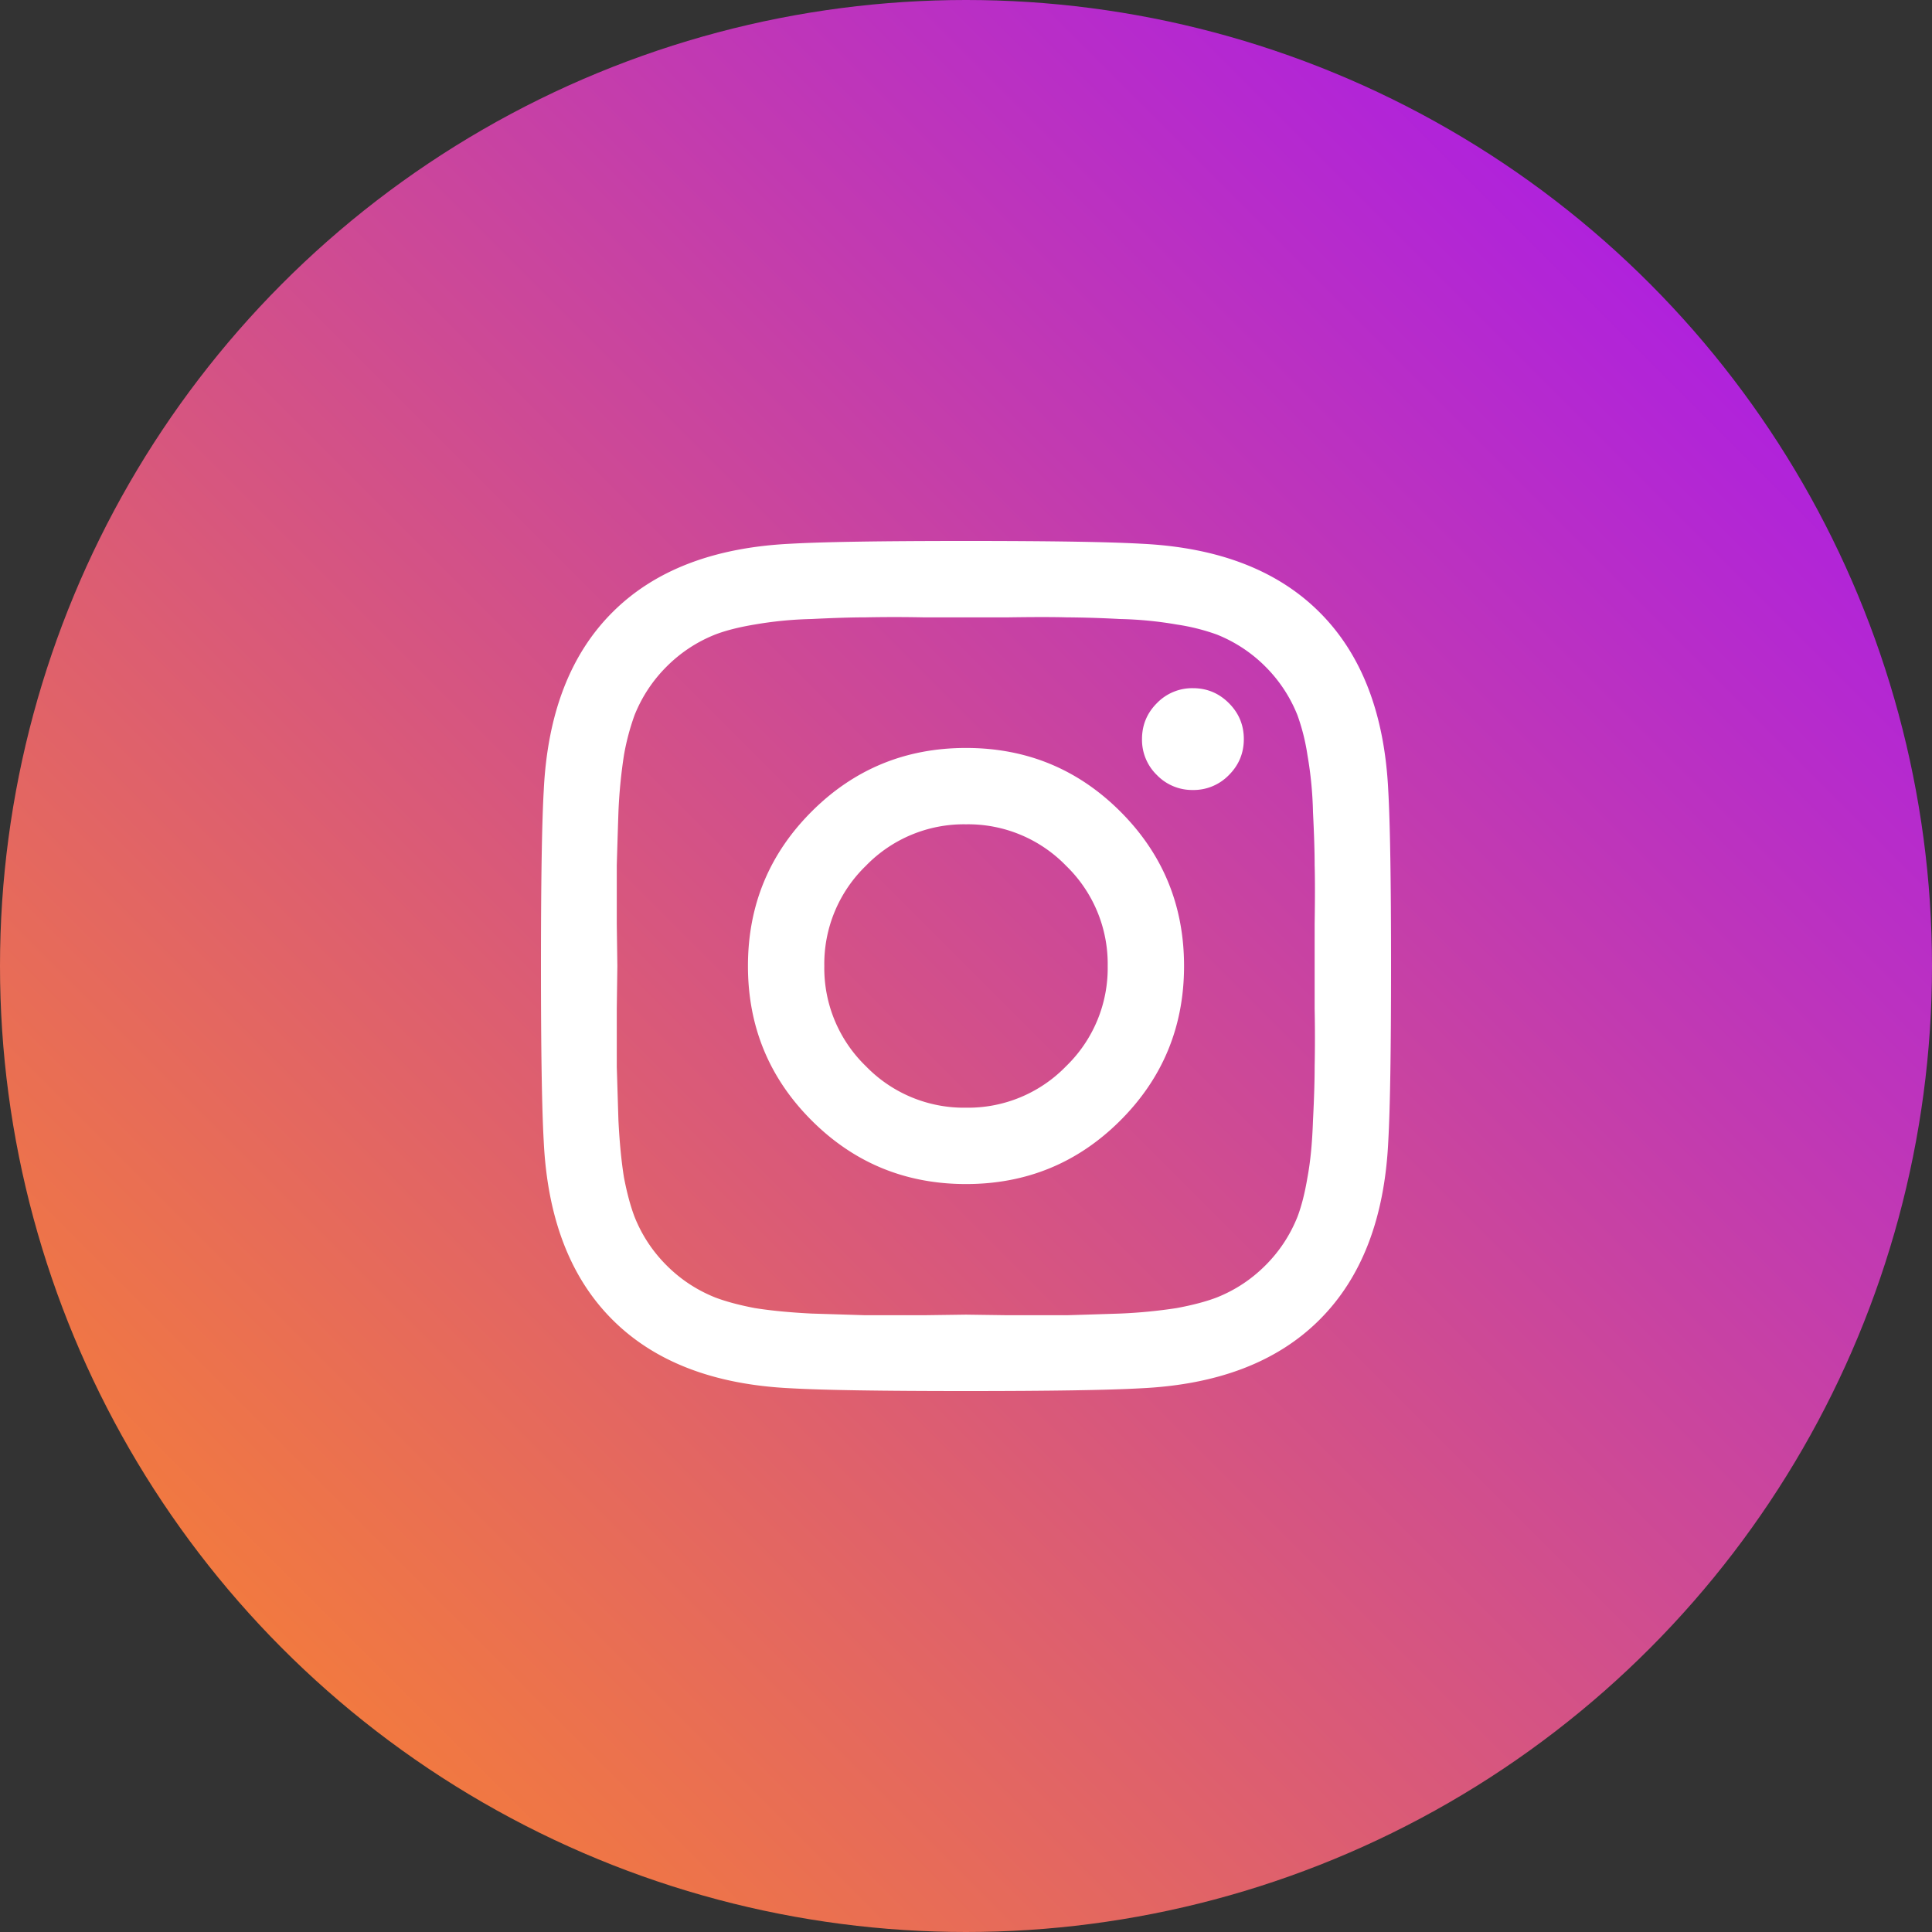
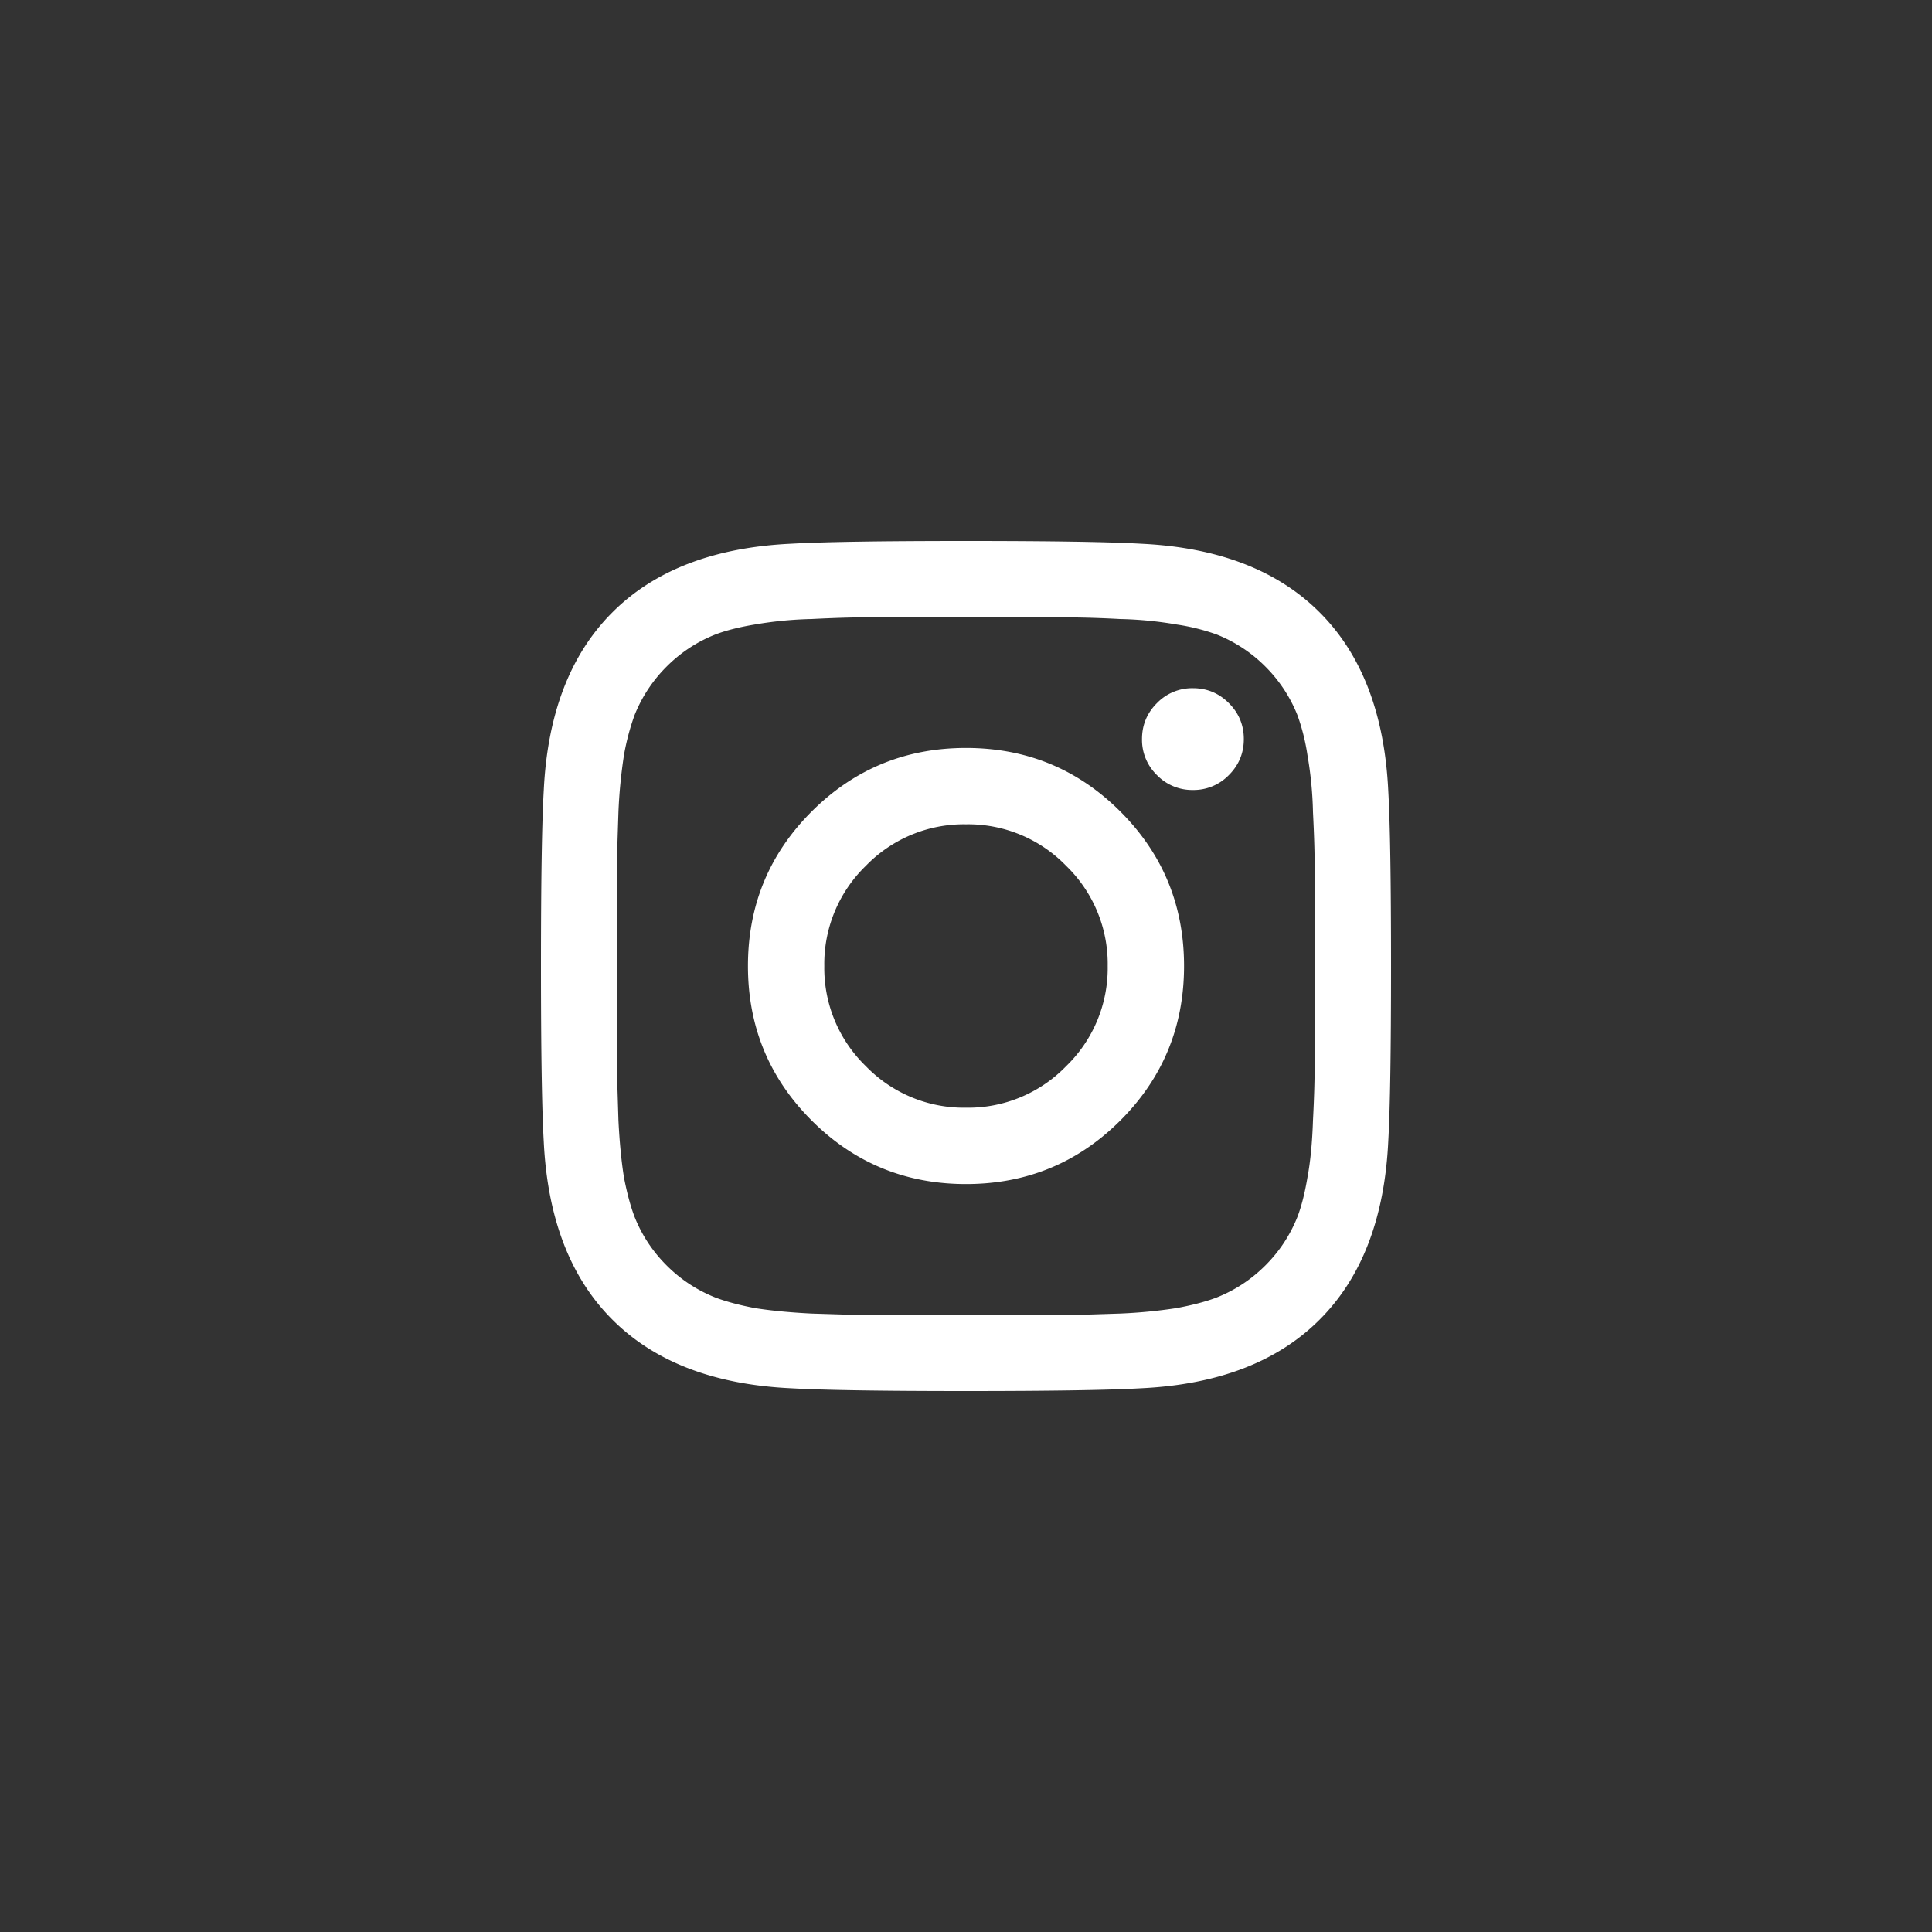
<svg xmlns="http://www.w3.org/2000/svg" width="50" height="50" fill="none">
  <rect width="100%" height="100%" fill="#333333" stroke="none" />
-   <circle cx="25" cy="25" r="25" fill="url(#a)" />
  <path d="M27.592 27.592A3.532 3.532 0 0 0 28.667 25a3.532 3.532 0 0 0-1.075-2.592A3.532 3.532 0 0 0 25 21.333a3.532 3.532 0 0 0-2.592 1.075A3.532 3.532 0 0 0 21.333 25a3.53 3.53 0 0 0 1.075 2.592A3.532 3.532 0 0 0 25 28.667a3.532 3.532 0 0 0 2.592-1.075Zm1.404-6.588c1.098 1.098 1.647 2.43 1.647 3.996 0 1.566-.549 2.898-1.647 3.996-1.098 1.098-2.43 1.647-3.996 1.647-1.566 0-2.898-.549-3.996-1.647-1.098-1.098-1.647-2.43-1.647-3.996 0-1.566.549-2.898 1.647-3.996 1.098-1.098 2.43-1.647 3.996-1.647 1.566 0 2.898.549 3.996 1.647Zm2.807-2.807c.258.257.387.568.387.93 0 .364-.129.674-.387.932a1.27 1.27 0 0 1-.93.386 1.27 1.27 0 0 1-.932-.386 1.27 1.27 0 0 1-.386-.931c0-.363.129-.674.386-.931a1.27 1.27 0 0 1 .931-.387c.363 0 .674.129.931.387Zm-5.715-2.22h-2.191a38.3 38.3 0 0 0-1.504 0c-.344 0-.807.014-1.39.043a9.916 9.916 0 0 0-1.474.143c-.401.067-.74.152-1.017.258-.478.19-.898.468-1.26.83-.363.363-.64.783-.831 1.26a6.185 6.185 0 0 0-.273 1.032 13.11 13.11 0 0 0-.143 1.475 337.92 337.92 0 0 0-.043 1.375v1.518L15.977 25l-.015 1.103v1.504l.043 1.39c.029.572.077 1.064.143 1.474.077.401.168.74.273 1.017.19.478.468.898.83 1.26.363.364.783.64 1.26.831.278.105.617.196 1.018.273.41.066.902.114 1.475.143l1.39.043h1.503L25 34.023l1.088.015h1.519c.344-.01.802-.024 1.375-.043a13.11 13.11 0 0 0 1.475-.143c.41-.077.754-.167 1.031-.273.478-.19.898-.468 1.26-.83.364-.363.64-.783.831-1.26.105-.278.191-.617.258-1.018.077-.41.124-.902.143-1.475.03-.582.043-1.045.043-1.39a38.3 38.3 0 0 0 0-1.503v-2.191c.01-.669.01-1.175 0-1.519 0-.344-.014-.802-.043-1.375a9.757 9.757 0 0 0-.143-1.475 5.388 5.388 0 0 0-.258-1.031 3.715 3.715 0 0 0-.83-1.26 3.715 3.715 0 0 0-1.26-.831 5.388 5.388 0 0 0-1.032-.258 9.757 9.757 0 0 0-1.475-.143 28.966 28.966 0 0 0-1.375-.043c-.344-.01-.85-.01-1.518 0Zm9.84 4.483c.048.84.072 2.353.072 4.54s-.024 3.7-.072 4.54c-.095 1.986-.687 3.524-1.776 4.612-1.088 1.089-2.626 1.68-4.612 1.776-.84.048-2.353.072-4.54.072s-3.7-.024-4.54-.072c-1.986-.095-3.524-.687-4.612-1.776-1.089-1.088-1.68-2.626-1.776-4.612C14.024 28.7 14 27.187 14 25s.024-3.7.072-4.54c.095-1.986.687-3.524 1.776-4.612 1.088-1.089 2.626-1.68 4.612-1.776C21.3 14.024 22.813 14 25 14s3.7.024 4.54.072c1.986.095 3.524.687 4.612 1.776 1.089 1.088 1.68 2.626 1.776 4.612Z" fill="#fff" />
  <defs>
    <linearGradient id="a" x1="0" y1="50" x2="50" y2="0" gradientUnits="userSpaceOnUse">
      <stop stop-color="#FF8B20" />
      <stop offset="1" stop-color="#A210FC" />
    </linearGradient>
  </defs>
</svg>